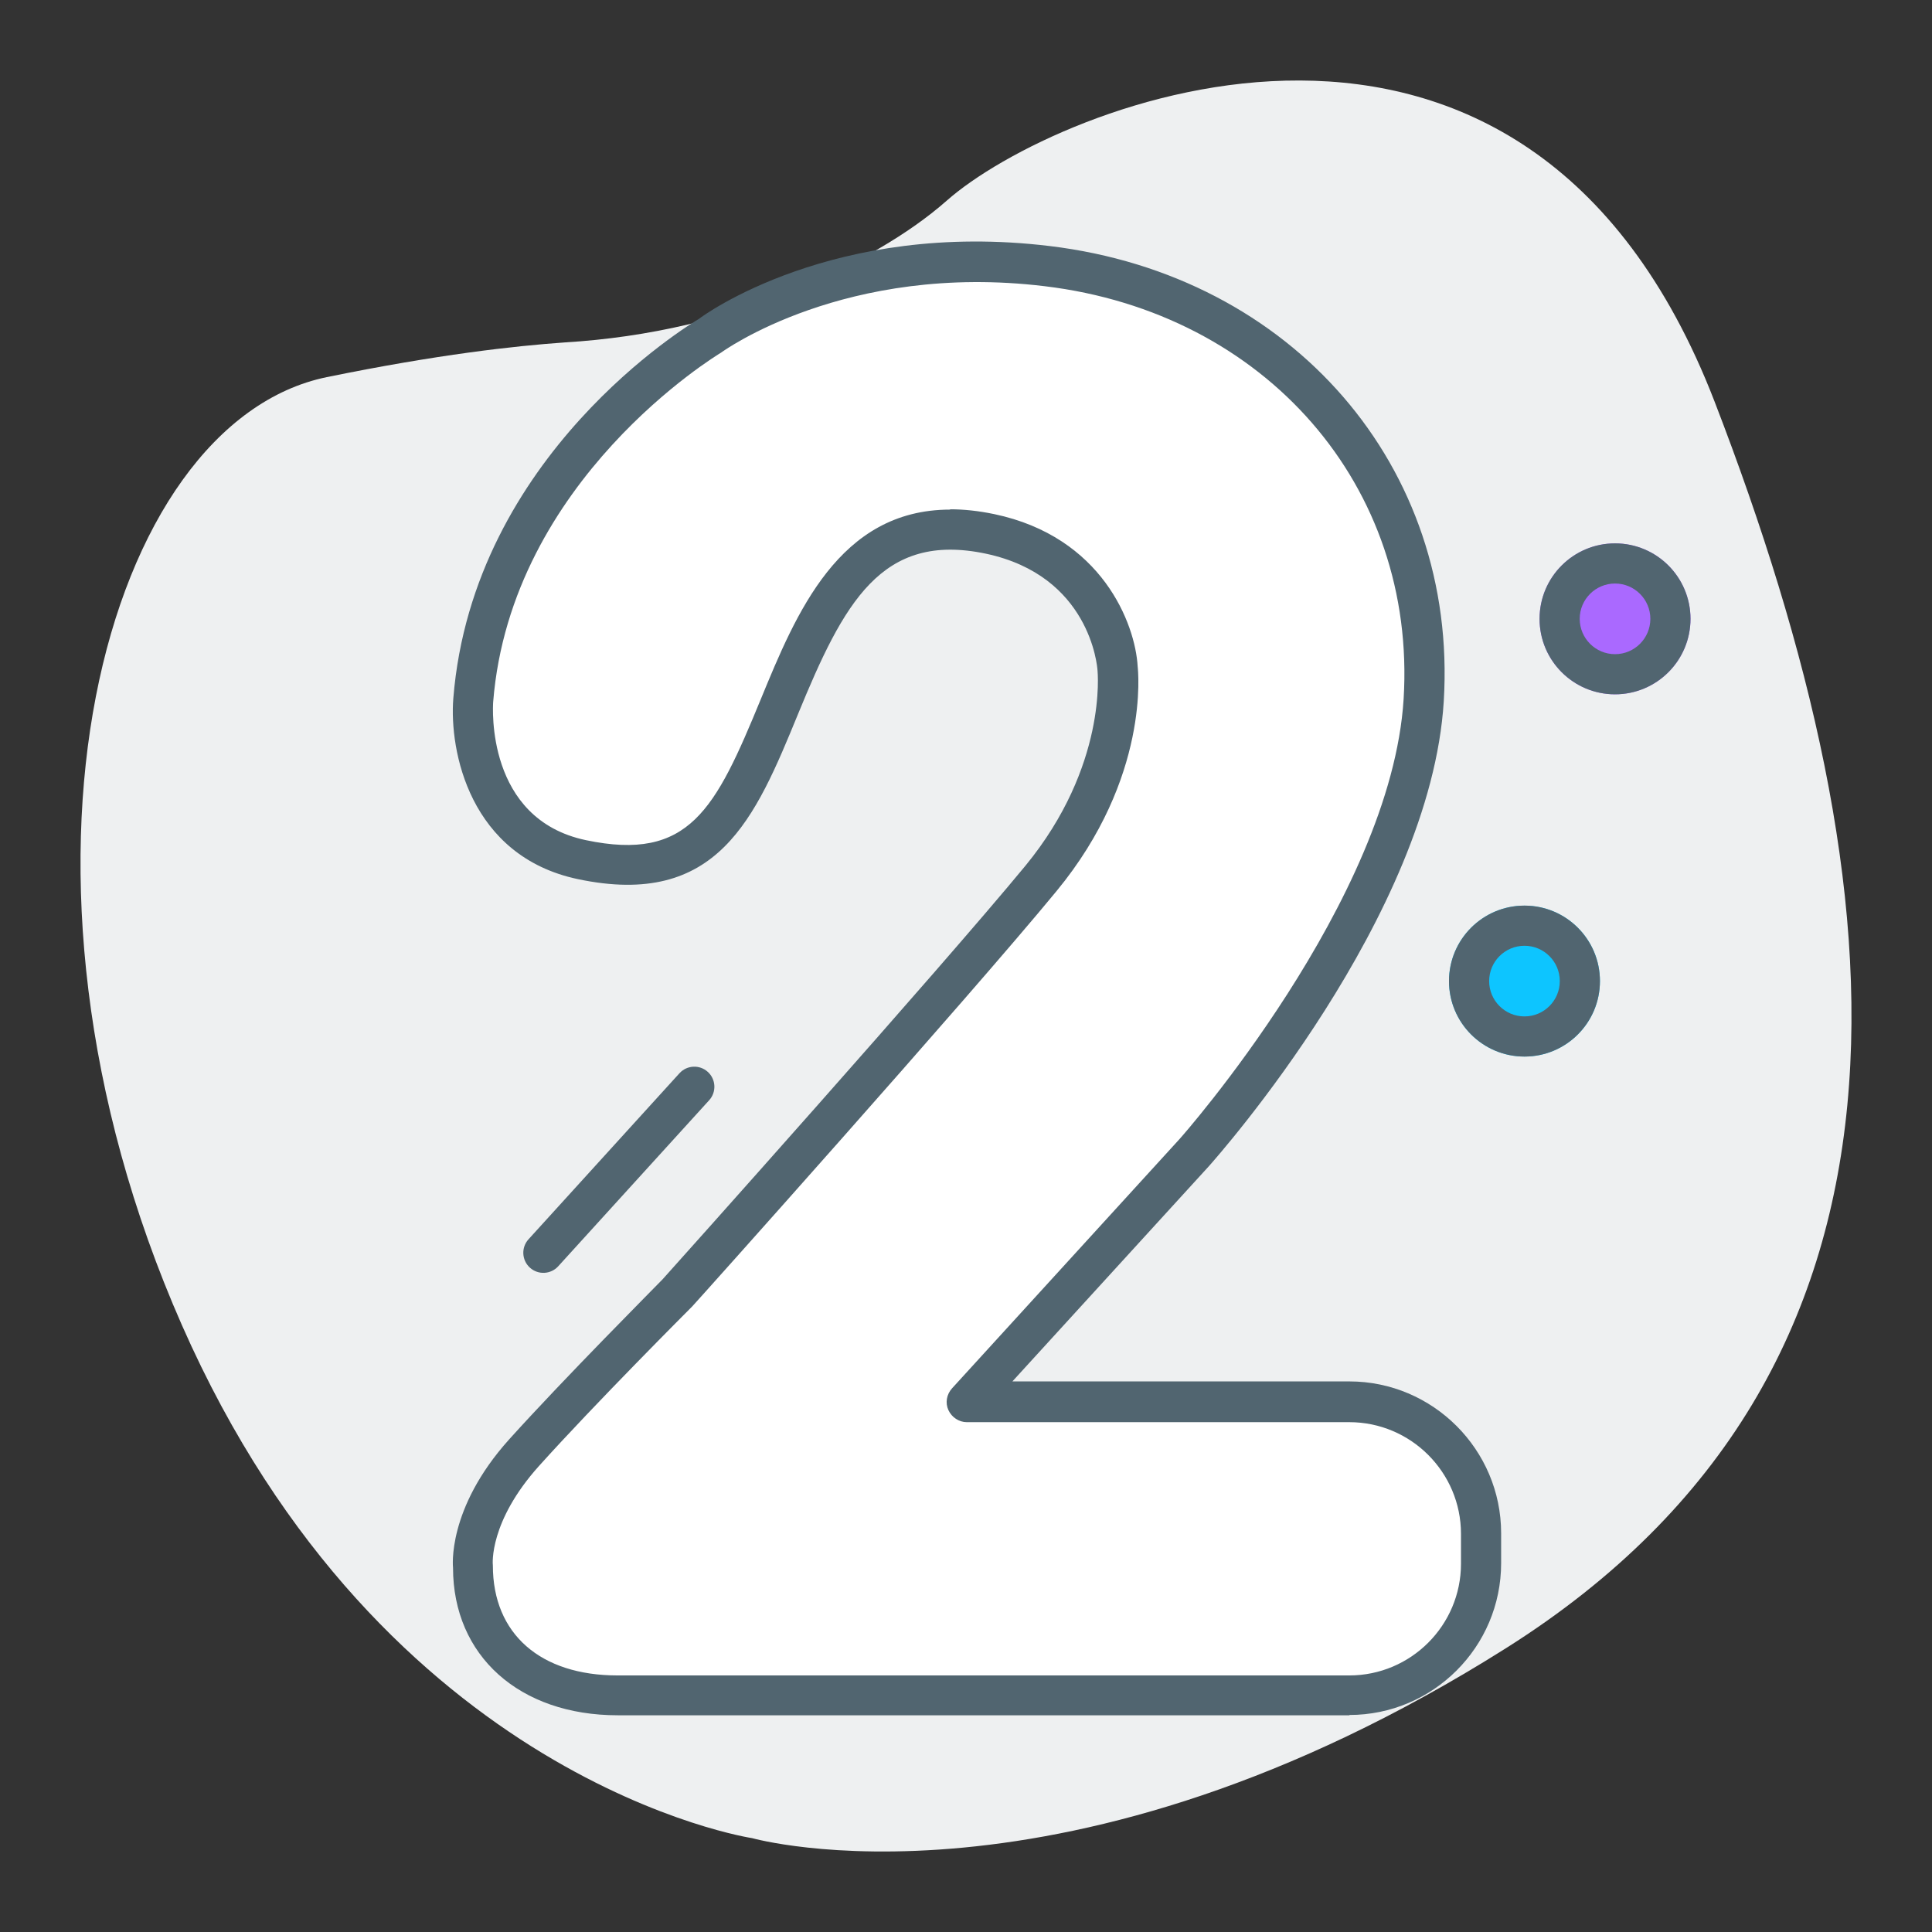
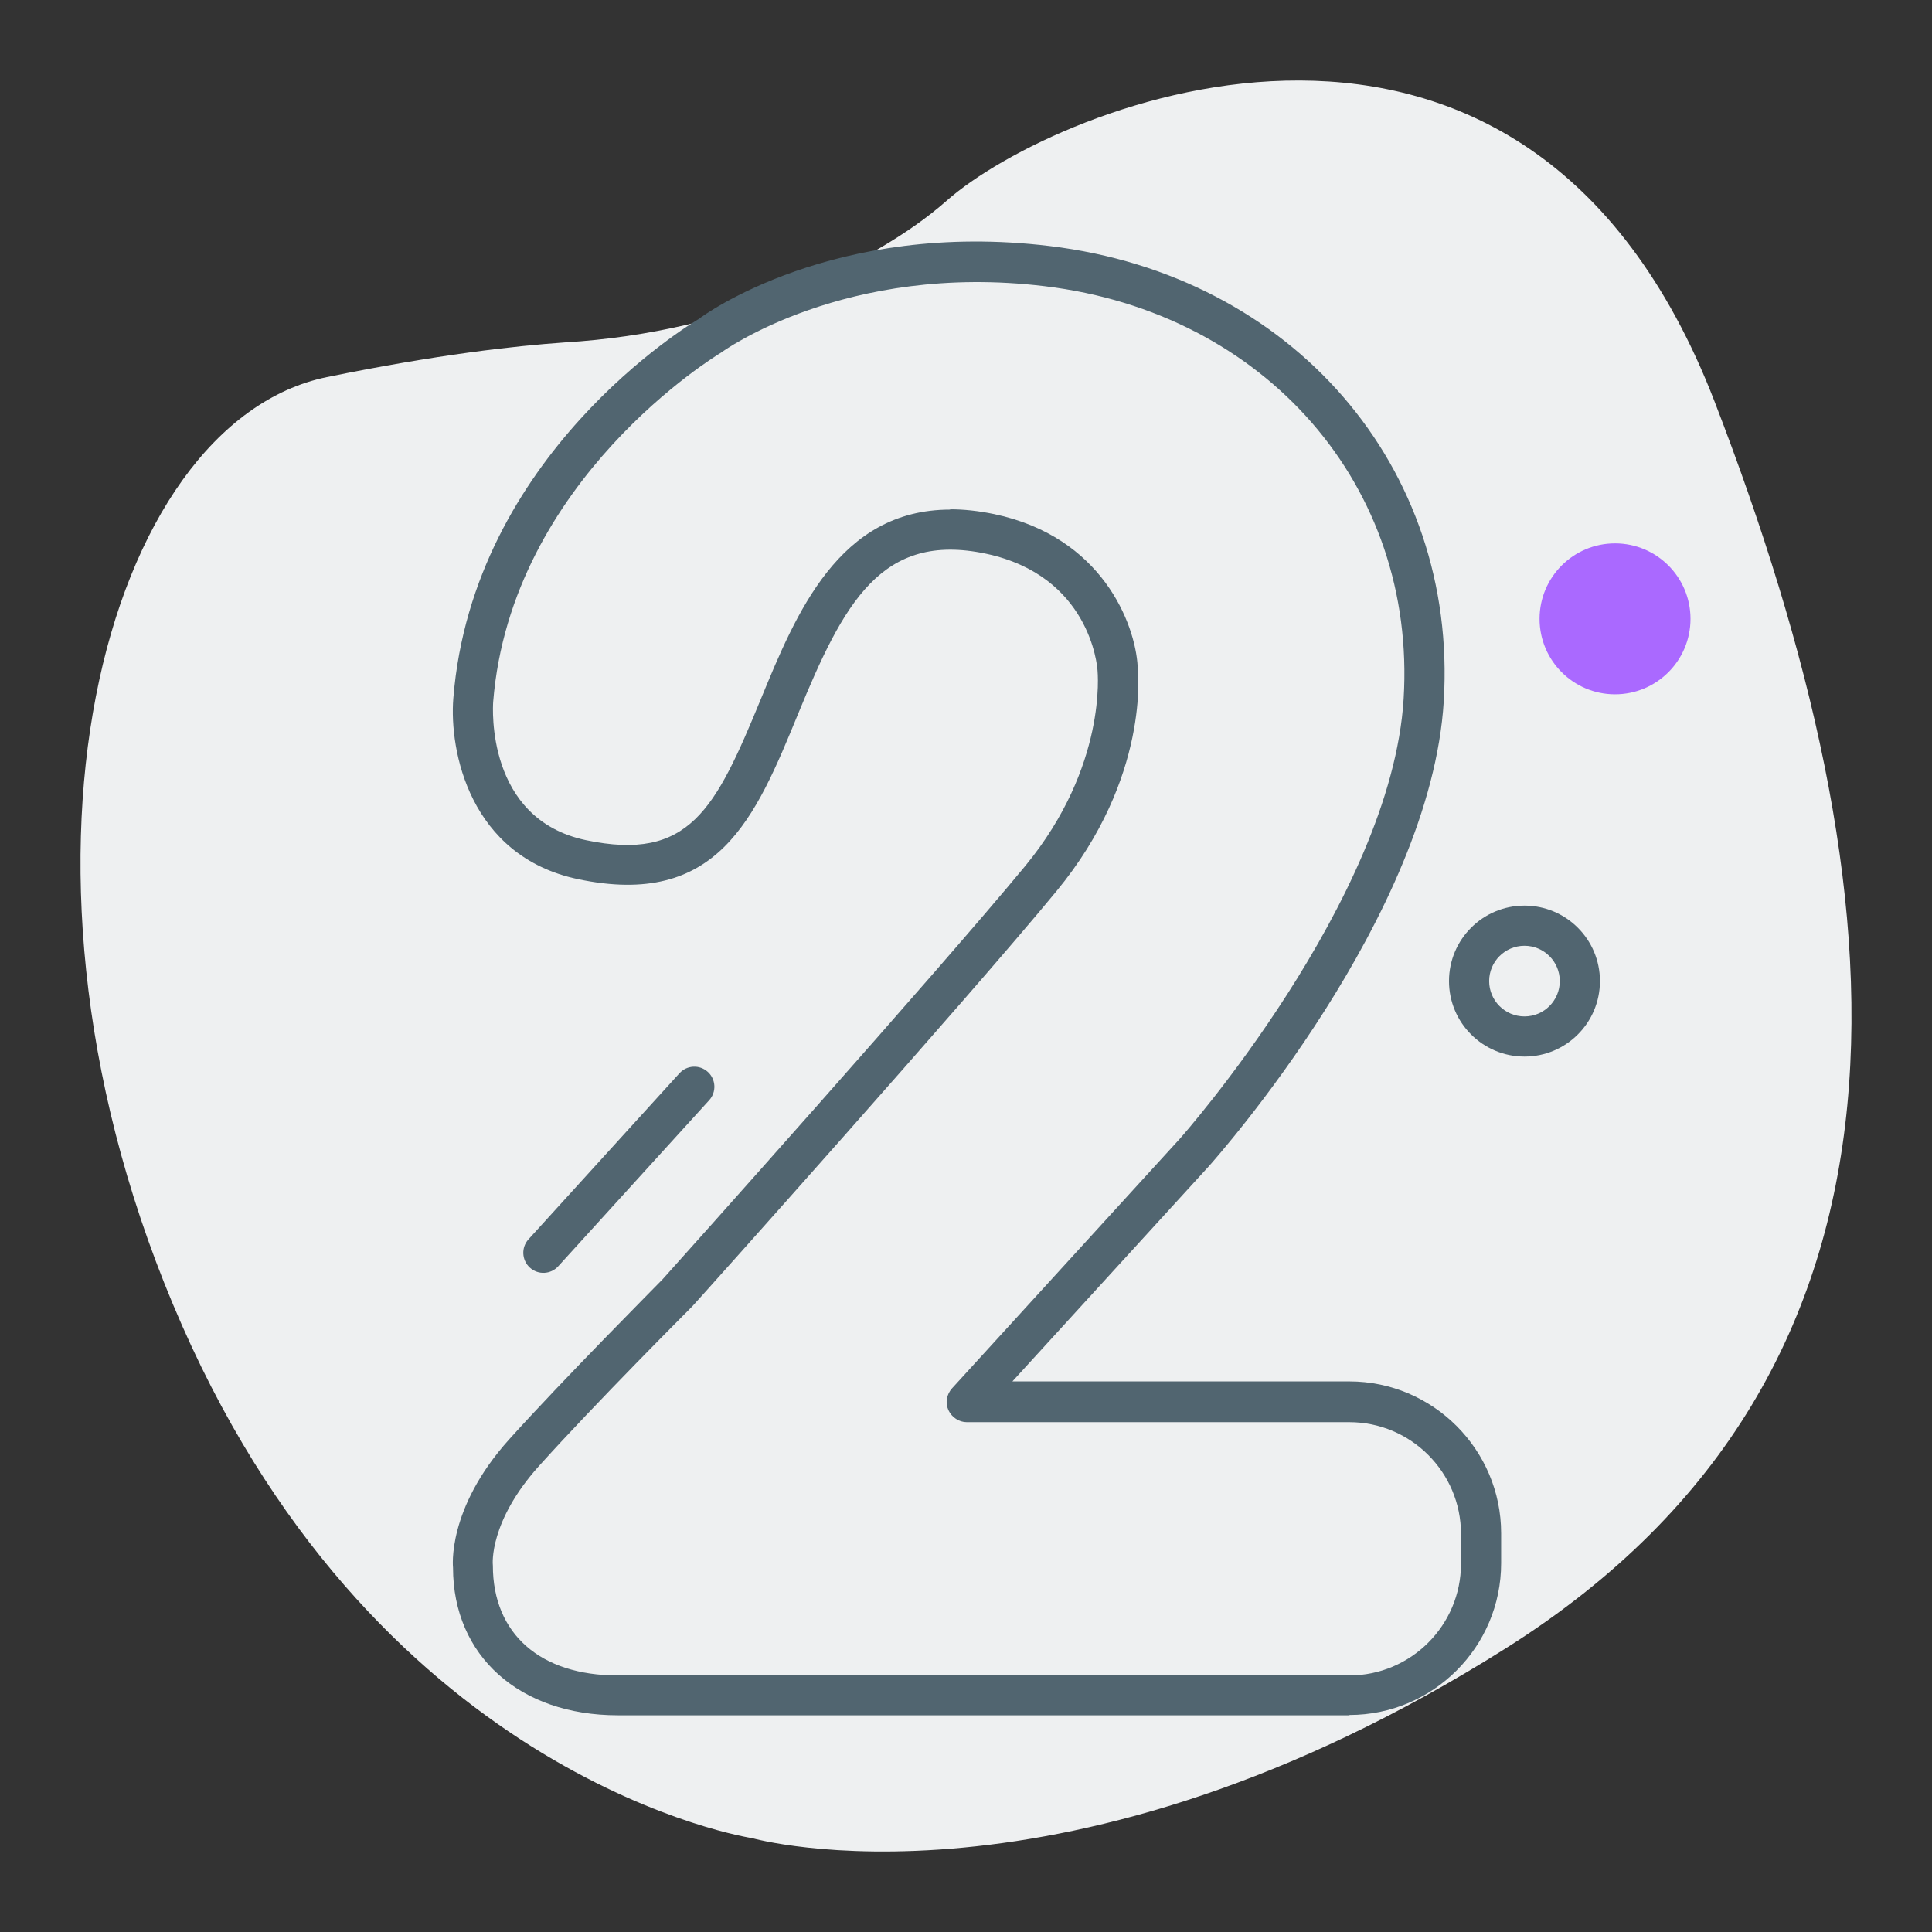
<svg xmlns="http://www.w3.org/2000/svg" width="64" height="64" viewBox="0 0 64 64" fill="none">
  <rect x="0" y="0" width="64" height="64" fill="#333333" stroke="none" />
  <path d="M24.916 60.891C24.916 60.891 12.702 59.058 6.026 43.897C-0.651 28.736 3.502 13.992 10.829 12.492C14.493 11.743 17.05 11.459 18.711 11.343C21.463 11.176 24.166 10.56 26.707 9.443C28.352 8.727 30.061 7.794 31.364 6.645C34.947 3.479 50.498 -3.019 56.8 13.309C63.102 29.636 64.519 45.363 49.896 54.593C35.272 63.823 24.916 60.891 24.916 60.891Z" fill="#EEF0F1" />
-   <path d="M22.437 42.841C22.437 42.841 31.527 32.691 34.487 29.101C37.447 25.511 37.027 22.131 37.027 22.131C37.027 22.131 36.817 18.541 32.797 17.691C28.777 16.841 27.297 19.801 25.827 23.401C24.357 27.001 23.287 29.321 19.277 28.471C15.267 27.621 15.677 23.181 15.677 23.181C16.307 15.361 23.497 11.131 23.497 11.131C23.497 11.131 27.727 7.961 34.697 8.811C42.887 9.801 47.587 16.211 47.167 23.181C46.747 30.151 39.557 38.191 39.557 38.191L32.037 46.431H44.707C47.117 46.431 49.077 48.391 49.077 50.801V51.791C49.077 54.201 47.117 56.161 44.707 56.161H20.467C17.367 56.161 15.677 54.341 15.677 51.931C15.677 51.931 15.467 50.241 17.367 48.131C19.267 46.021 22.437 42.851 22.437 42.851V42.841Z" fill="white" />
  <path d="M44.707 56.821H20.467C17.207 56.821 15.007 54.851 15.007 51.931C15.007 51.931 14.787 49.991 16.867 47.681C18.697 45.651 21.727 42.611 21.947 42.381C22.327 41.961 31.097 32.161 33.967 28.681C36.687 25.371 36.357 22.241 36.357 22.211C36.347 22.051 36.097 19.071 32.657 18.341C29.197 17.611 27.947 19.971 26.437 23.651C25.017 27.111 23.777 30.101 19.137 29.121C15.557 28.361 14.877 24.871 15.017 23.131C15.667 15.061 22.857 10.741 23.157 10.561C23.277 10.461 27.617 7.281 34.777 8.151C42.807 9.121 48.297 15.461 47.827 23.221C47.397 30.341 40.347 38.291 40.047 38.631L33.537 45.761H44.697C47.467 45.761 49.727 48.021 49.727 50.791V51.781C49.727 54.561 47.467 56.811 44.697 56.811L44.707 56.821ZM31.477 16.871C31.927 16.871 32.407 16.921 32.937 17.031C36.507 17.781 37.607 20.661 37.687 22.081C37.697 22.191 38.107 25.751 34.997 29.521C32.067 33.081 23.027 43.181 22.927 43.281C22.927 43.281 22.907 43.301 22.897 43.311C22.867 43.341 19.717 46.491 17.847 48.571C16.207 50.401 16.317 51.801 16.327 51.861C16.327 54.131 17.907 55.501 20.457 55.501H44.697C46.737 55.501 48.397 53.841 48.397 51.801V50.811C48.397 48.771 46.737 47.111 44.697 47.111H32.027C31.767 47.111 31.527 46.951 31.417 46.711C31.307 46.471 31.357 46.191 31.537 45.991L39.057 37.751C39.127 37.681 46.087 29.811 46.497 23.151C46.927 16.111 41.927 10.361 34.607 9.481C28.007 8.681 23.927 11.651 23.887 11.681C23.757 11.761 16.927 15.881 16.337 23.251C16.327 23.411 16.087 27.131 19.407 27.831C22.837 28.551 23.697 26.821 25.207 23.151C26.367 20.331 27.787 16.881 31.477 16.881V16.871Z" fill="#516570" />
-   <path d="M53 32.5C53 33.881 51.881 35 50.5 35C49.119 35 48 33.881 48 32.5C48 31.119 49.119 30 50.5 30C51.881 30 53 31.119 53 32.5Z" fill="#0DC5FF" />
  <path fill-rule="evenodd" clip-rule="evenodd" d="M50.5 33.67C51.146 33.67 51.67 33.146 51.67 32.5C51.67 31.854 51.146 31.33 50.5 31.33C49.854 31.33 49.33 31.854 49.33 32.5C49.33 33.146 49.854 33.67 50.5 33.67ZM50.5 35C51.881 35 53 33.881 53 32.5C53 31.119 51.881 30 50.5 30C49.119 30 48 31.119 48 32.5C48 33.881 49.119 35 50.5 35Z" fill="#516570" />
  <path d="M56 20.5C56 21.881 54.881 23 53.5 23C52.119 23 51 21.881 51 20.5C51 19.119 52.119 18 53.5 18C54.881 18 56 19.119 56 20.5Z" fill="#AA69FF" />
-   <path fill-rule="evenodd" clip-rule="evenodd" d="M53.5 21.67C54.146 21.67 54.67 21.146 54.67 20.5C54.67 19.854 54.146 19.33 53.5 19.33C52.854 19.33 52.33 19.854 52.33 20.5C52.33 21.146 52.854 21.67 53.5 21.67ZM53.5 23C54.881 23 56 21.881 56 20.5C56 19.119 54.881 18 53.5 18C52.119 18 51 19.119 51 20.5C51 21.881 52.119 23 53.5 23Z" fill="#516570" />
  <path fill-rule="evenodd" clip-rule="evenodd" d="M23.447 35.508C23.719 35.755 23.739 36.175 23.492 36.447L18.492 41.947C18.245 42.219 17.825 42.239 17.553 41.992C17.281 41.745 17.261 41.324 17.508 41.053L22.508 35.553C22.755 35.281 23.176 35.261 23.447 35.508Z" fill="#516570" />
</svg>